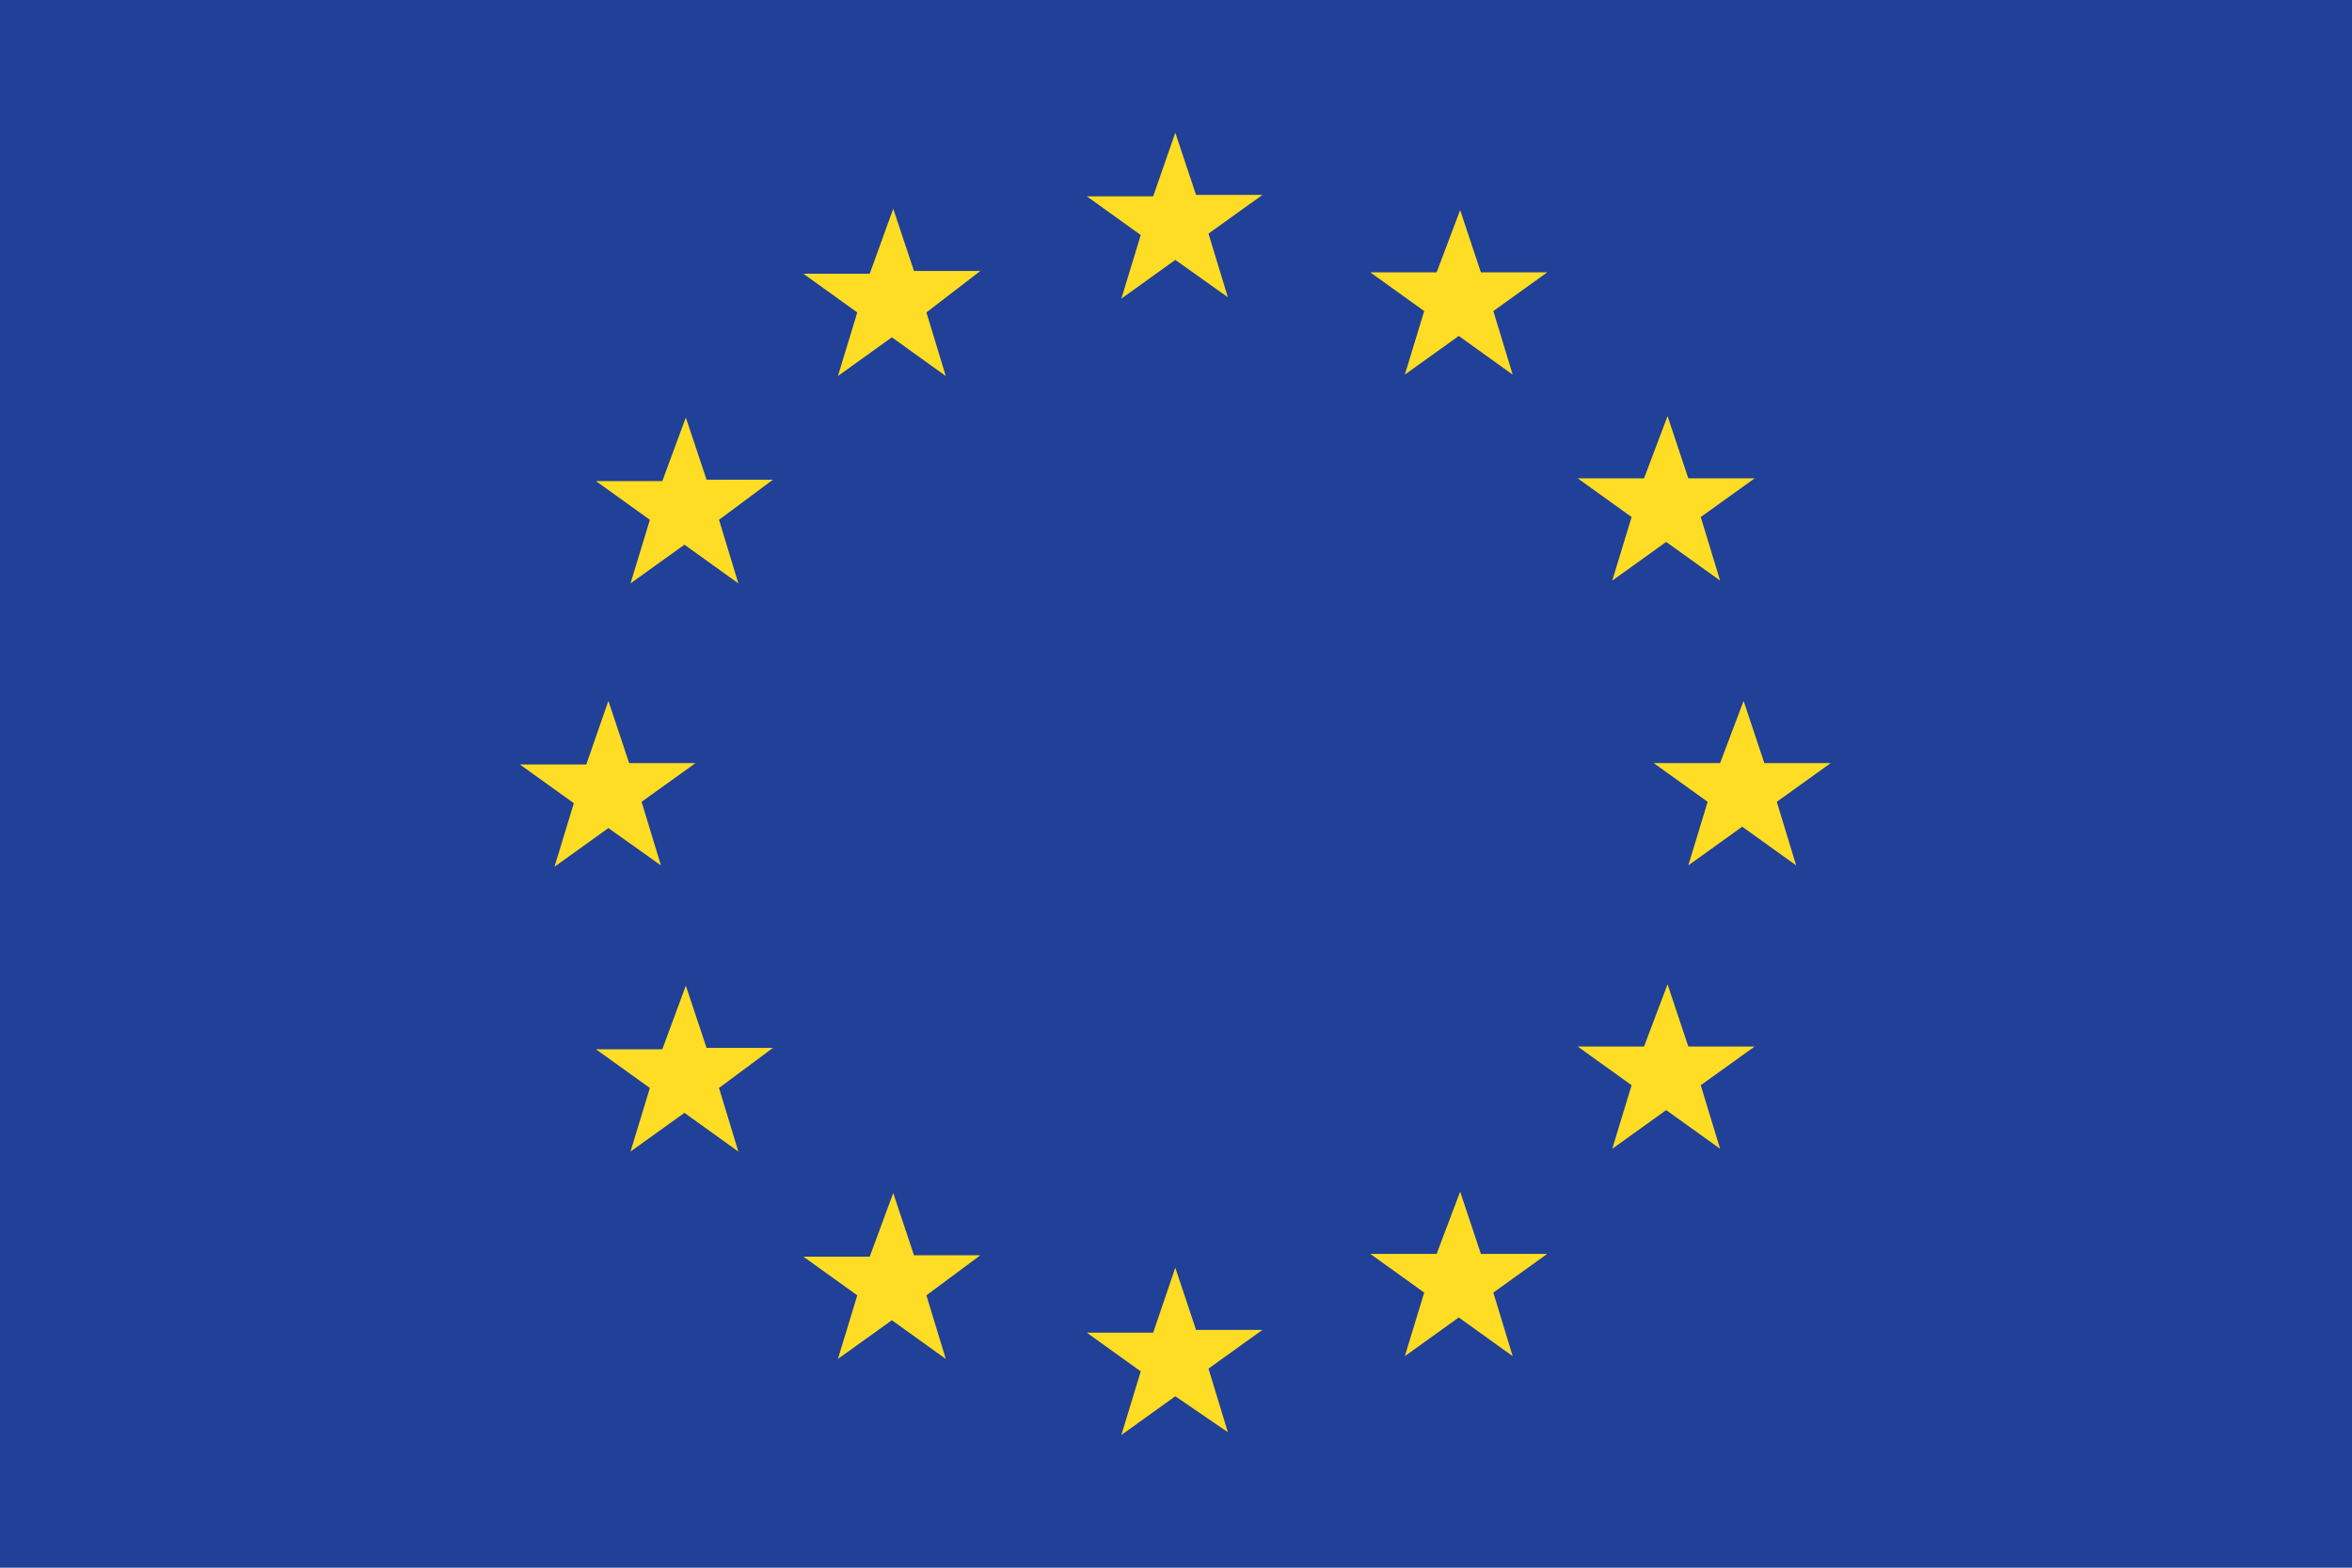
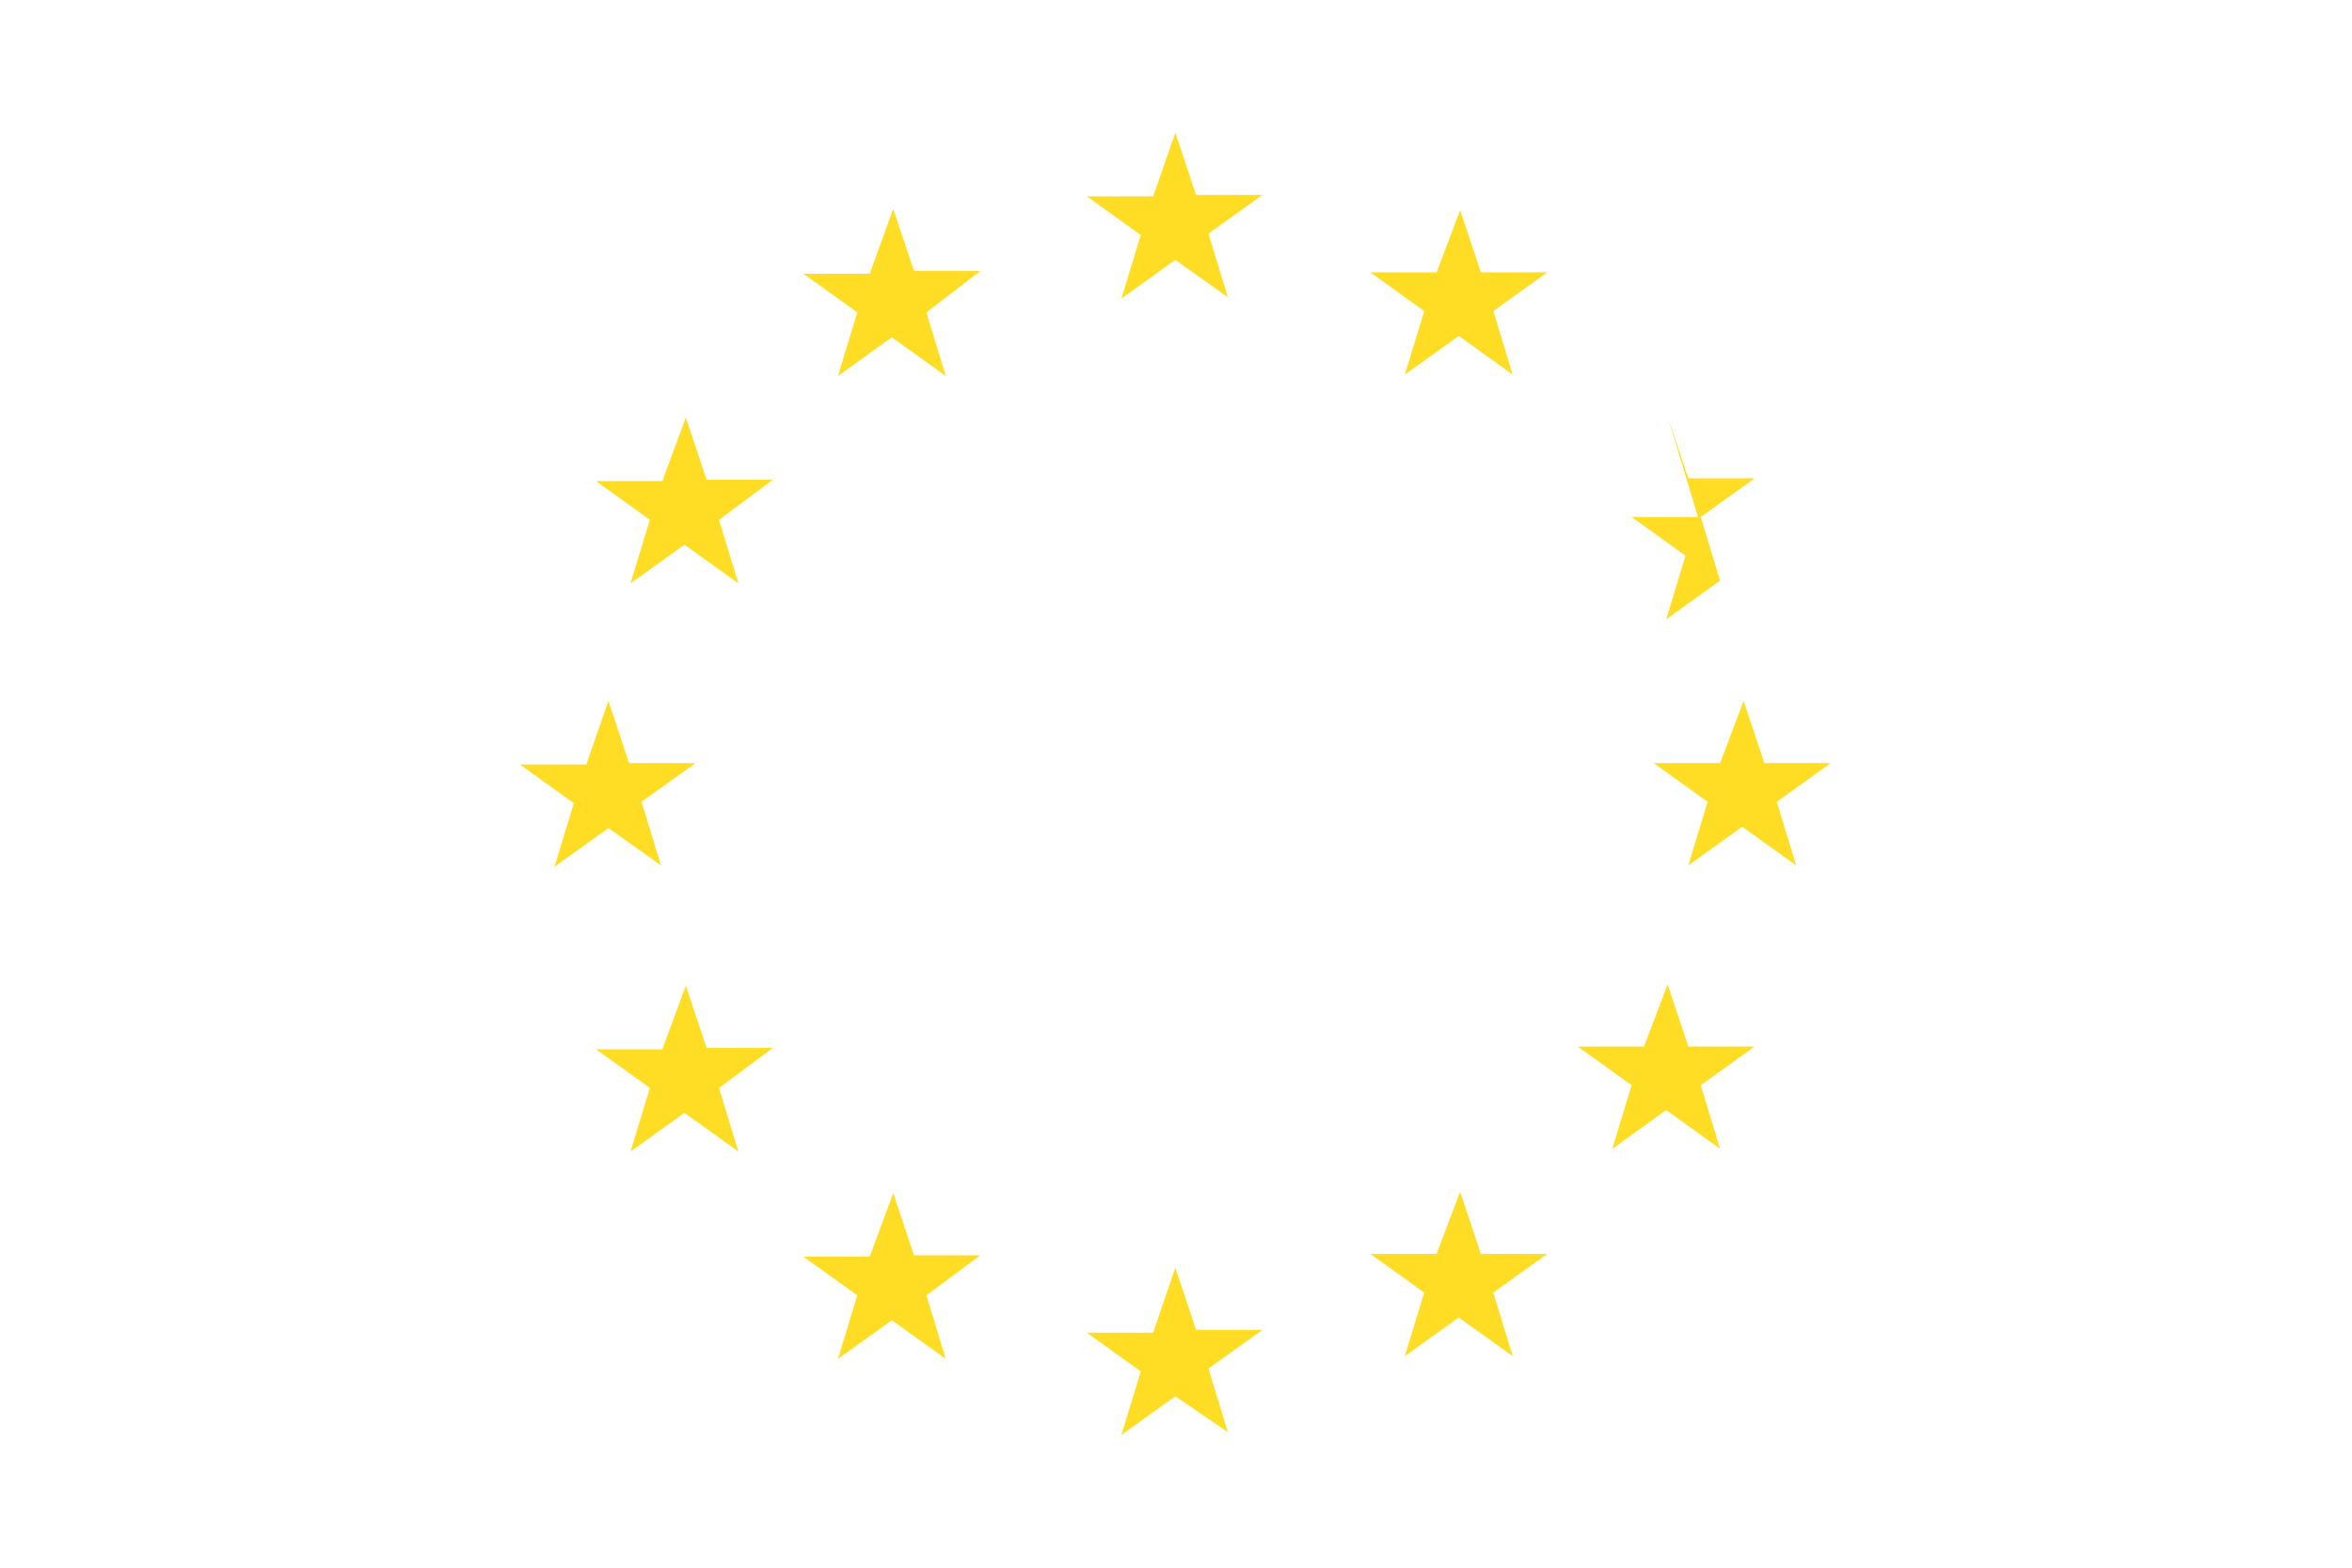
<svg xmlns="http://www.w3.org/2000/svg" version="1.1" id="Layer_1" x="0px" y="0px" viewBox="0 0 170.1 113.4" enable-background="new 0 0 170.1 113.4" xml:space="preserve">
  <g>
-     <polygon fill-rule="evenodd" clip-rule="evenodd" fill="#214097" points="170.1,0 170.1,113.4 0,113.4 0,0 170.1,0  " />
-     <path fill-rule="evenodd" clip-rule="evenodd" fill="#FEDD24" d="M85,9.6l1.5,4.5l4.8,0l-3.9,2.8l1.4,4.6L85,18.8l-3.9,2.8l1.4-4.6   l-3.9-2.8l4.8,0L85,9.6L85,9.6z M64.6,86.3l1.5,4.5l4.8,0L67,93.7l1.4,4.6l-3.9-2.8l-3.9,2.8l1.4-4.6l-3.9-2.8l4.8,0L64.6,86.3   L64.6,86.3z M49.6,71.3l1.5,4.5l4.8,0L52,78.7l1.4,4.6l-3.9-2.8l-3.9,2.8l1.4-4.6l-3.9-2.8l4.8,0L49.6,71.3L49.6,71.3z M44,50.7   l1.5,4.5l4.8,0l-3.9,2.8l1.4,4.6L44,59.9l-3.9,2.8l1.4-4.6l-3.9-2.8l4.8,0L44,50.7L44,50.7z M49.6,30.2l1.5,4.5l4.8,0L52,37.6   l1.4,4.6l-3.9-2.8l-3.9,2.8l1.4-4.6l-3.9-2.8l4.8,0L49.6,30.2L49.6,30.2z M64.6,15.1l1.5,4.5l4.8,0L67,22.6l1.4,4.6l-3.9-2.8   l-3.9,2.8l1.4-4.6l-3.9-2.8l4.8,0L64.6,15.1L64.6,15.1z M105.6,15.2l1.5,4.5l4.8,0l-3.9,2.8l1.4,4.6l-3.9-2.8l-3.9,2.8l1.4-4.6   l-3.9-2.8l4.8,0L105.6,15.2L105.6,15.2z M120.6,30.1l1.5,4.5l4.8,0l-3.9,2.8l1.4,4.6l-3.9-2.8l-3.9,2.8l1.4-4.6l-3.9-2.8l4.8,0   L120.6,30.1L120.6,30.1z M126.1,50.7l1.5,4.5l4.8,0l-3.9,2.8l1.4,4.6l-3.9-2.8l-3.9,2.8l1.4-4.6l-3.9-2.8l4.8,0L126.1,50.7   L126.1,50.7z M120.6,71.2l1.5,4.5l4.8,0l-3.9,2.8l1.4,4.6l-3.9-2.8l-3.9,2.8l1.4-4.6l-3.9-2.8l4.8,0L120.6,71.2L120.6,71.2z    M105.6,86.2l1.5,4.5l4.8,0l-3.9,2.8l1.4,4.6l-3.9-2.8l-3.9,2.8l1.4-4.6l-3.9-2.8l4.8,0L105.6,86.2L105.6,86.2z M85,91.7l1.5,4.5   l4.8,0l-3.9,2.8l1.4,4.6L85,101l-3.9,2.8l1.4-4.6l-3.9-2.8l4.8,0L85,91.7L85,91.7z" />
+     <path fill-rule="evenodd" clip-rule="evenodd" fill="#FEDD24" d="M85,9.6l1.5,4.5l4.8,0l-3.9,2.8l1.4,4.6L85,18.8l-3.9,2.8l1.4-4.6   l-3.9-2.8l4.8,0L85,9.6L85,9.6z M64.6,86.3l1.5,4.5l4.8,0L67,93.7l1.4,4.6l-3.9-2.8l-3.9,2.8l1.4-4.6l-3.9-2.8l4.8,0L64.6,86.3   L64.6,86.3z M49.6,71.3l1.5,4.5l4.8,0L52,78.7l1.4,4.6l-3.9-2.8l-3.9,2.8l1.4-4.6l-3.9-2.8l4.8,0L49.6,71.3L49.6,71.3z M44,50.7   l1.5,4.5l4.8,0l-3.9,2.8l1.4,4.6L44,59.9l-3.9,2.8l1.4-4.6l-3.9-2.8l4.8,0L44,50.7L44,50.7z M49.6,30.2l1.5,4.5l4.8,0L52,37.6   l1.4,4.6l-3.9-2.8l-3.9,2.8l1.4-4.6l-3.9-2.8l4.8,0L49.6,30.2L49.6,30.2z M64.6,15.1l1.5,4.5l4.8,0L67,22.6l1.4,4.6l-3.9-2.8   l-3.9,2.8l1.4-4.6l-3.9-2.8l4.8,0L64.6,15.1L64.6,15.1z M105.6,15.2l1.5,4.5l4.8,0l-3.9,2.8l1.4,4.6l-3.9-2.8l-3.9,2.8l1.4-4.6   l-3.9-2.8l4.8,0L105.6,15.2L105.6,15.2z M120.6,30.1l1.5,4.5l4.8,0l-3.9,2.8l1.4,4.6l-3.9,2.8l1.4-4.6l-3.9-2.8l4.8,0   L120.6,30.1L120.6,30.1z M126.1,50.7l1.5,4.5l4.8,0l-3.9,2.8l1.4,4.6l-3.9-2.8l-3.9,2.8l1.4-4.6l-3.9-2.8l4.8,0L126.1,50.7   L126.1,50.7z M120.6,71.2l1.5,4.5l4.8,0l-3.9,2.8l1.4,4.6l-3.9-2.8l-3.9,2.8l1.4-4.6l-3.9-2.8l4.8,0L120.6,71.2L120.6,71.2z    M105.6,86.2l1.5,4.5l4.8,0l-3.9,2.8l1.4,4.6l-3.9-2.8l-3.9,2.8l1.4-4.6l-3.9-2.8l4.8,0L105.6,86.2L105.6,86.2z M85,91.7l1.5,4.5   l4.8,0l-3.9,2.8l1.4,4.6L85,101l-3.9,2.8l1.4-4.6l-3.9-2.8l4.8,0L85,91.7L85,91.7z" />
  </g>
</svg>